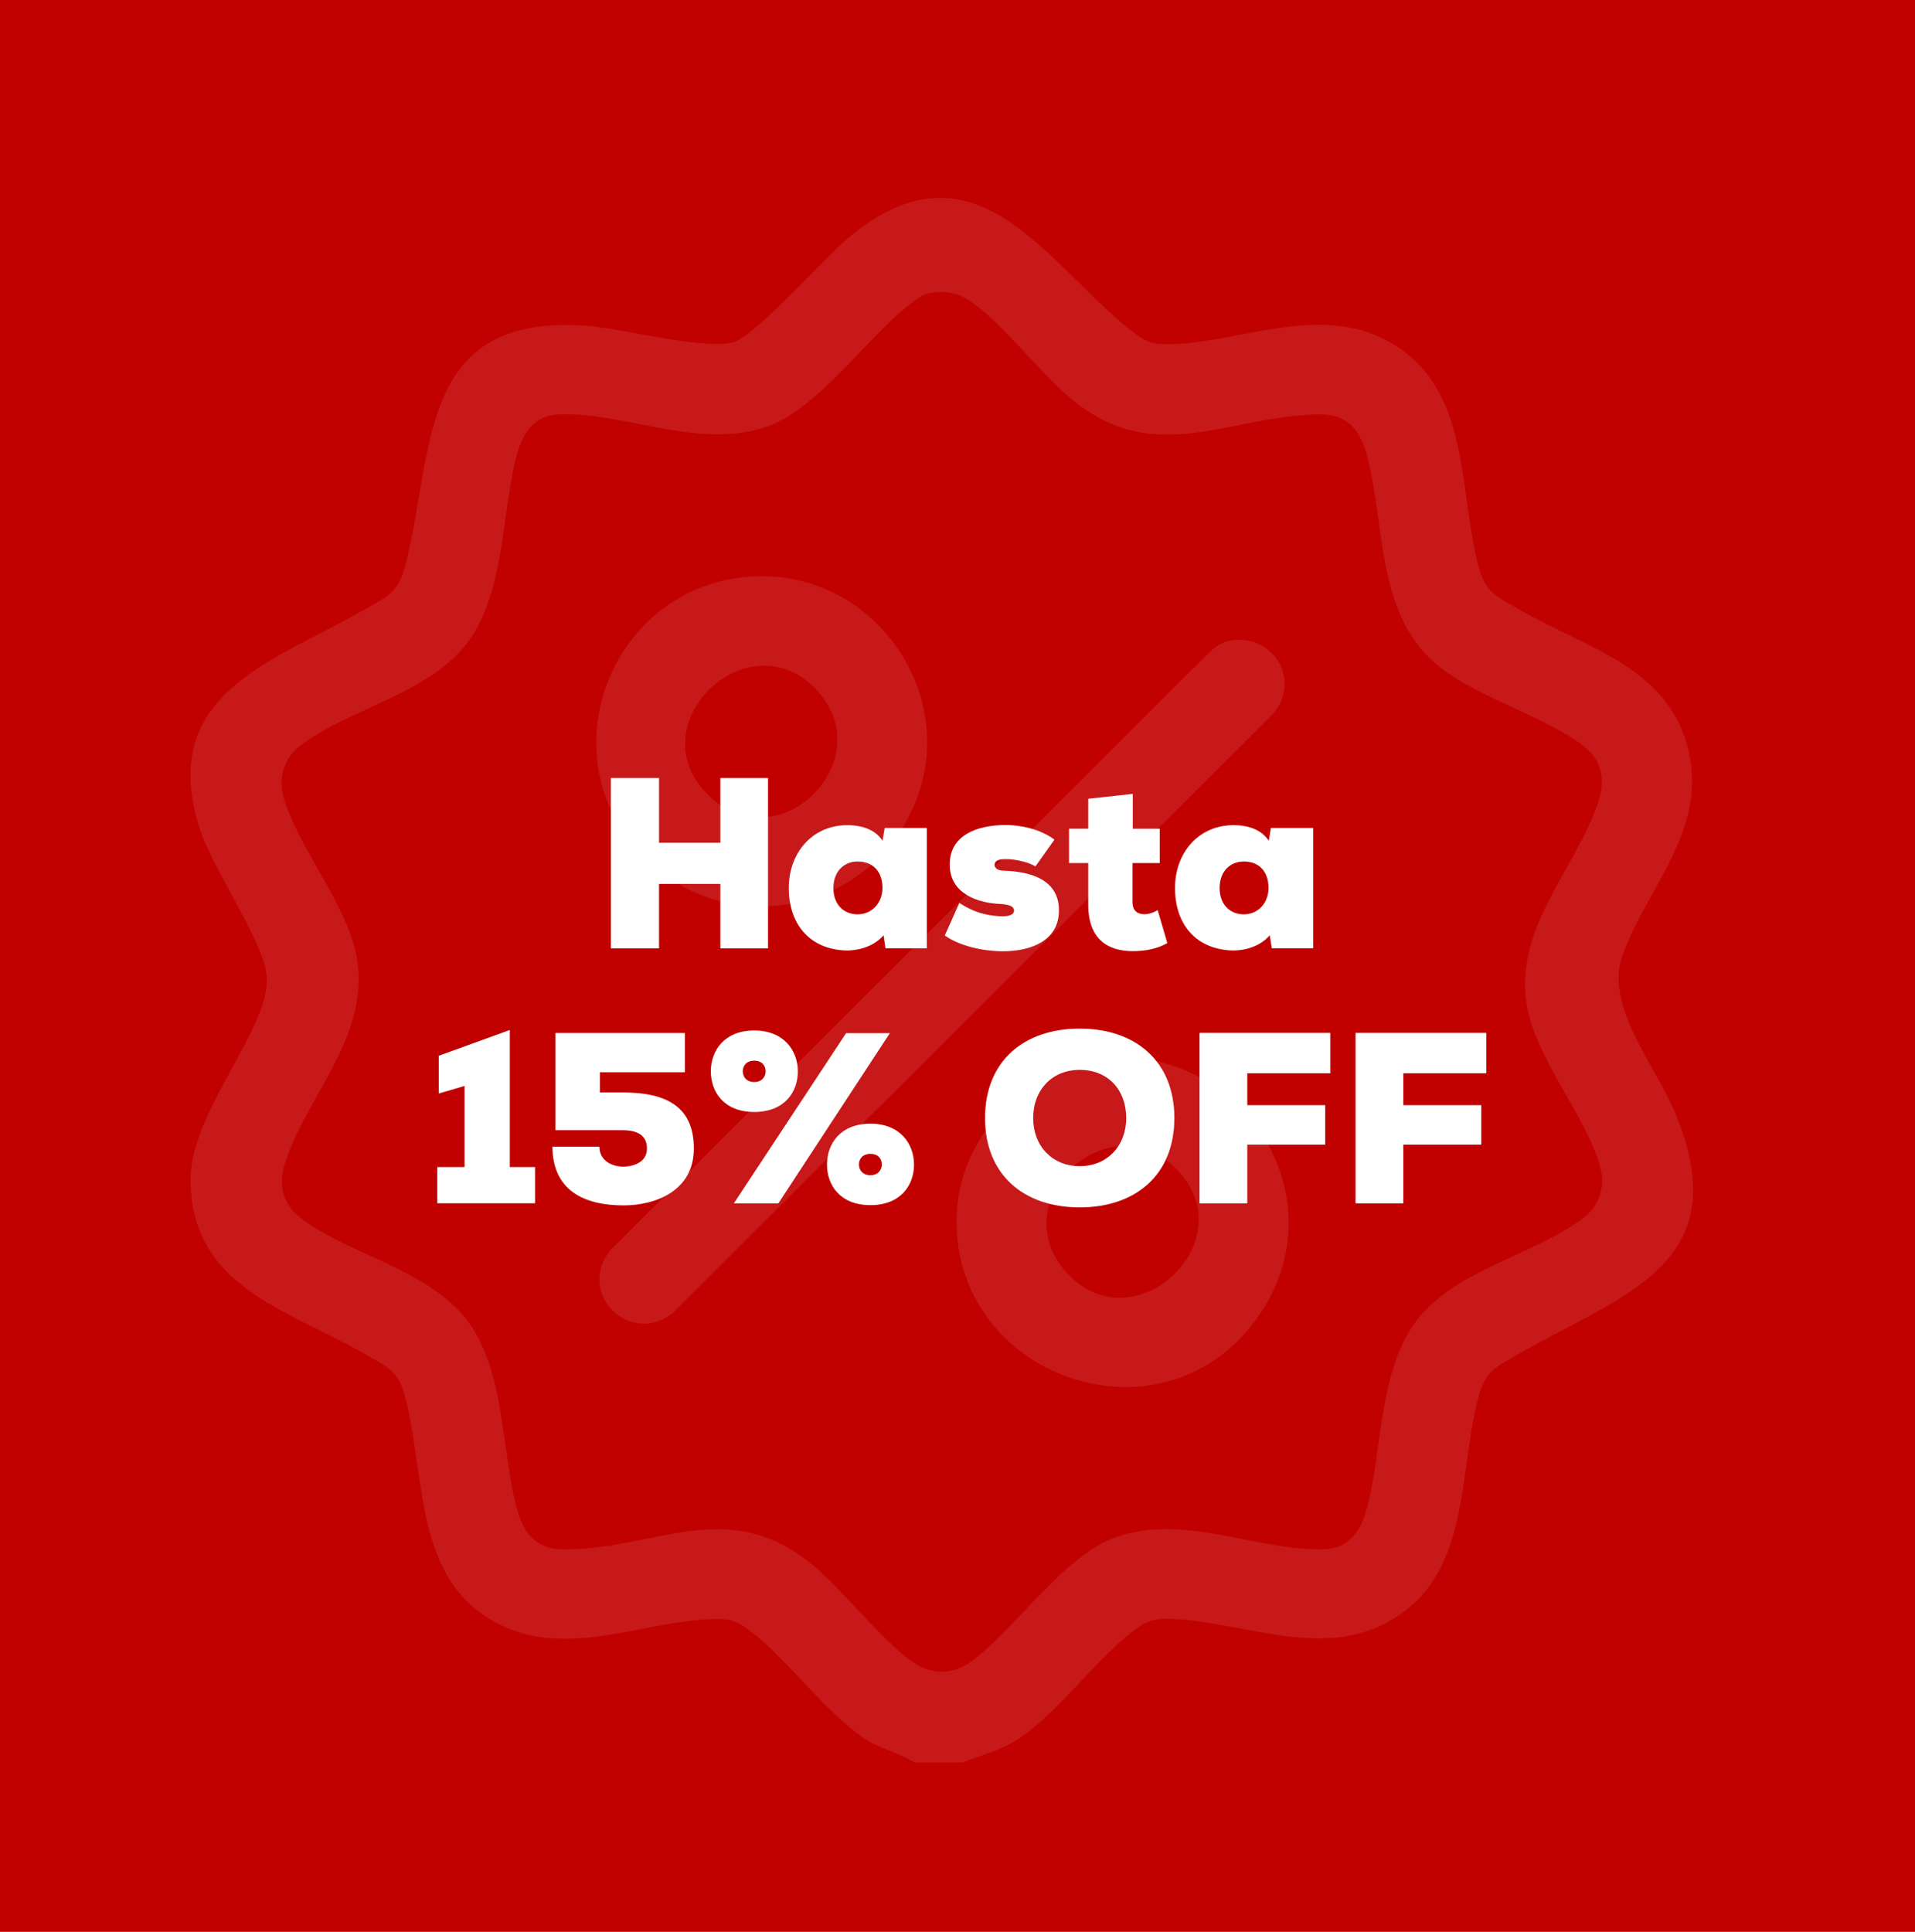
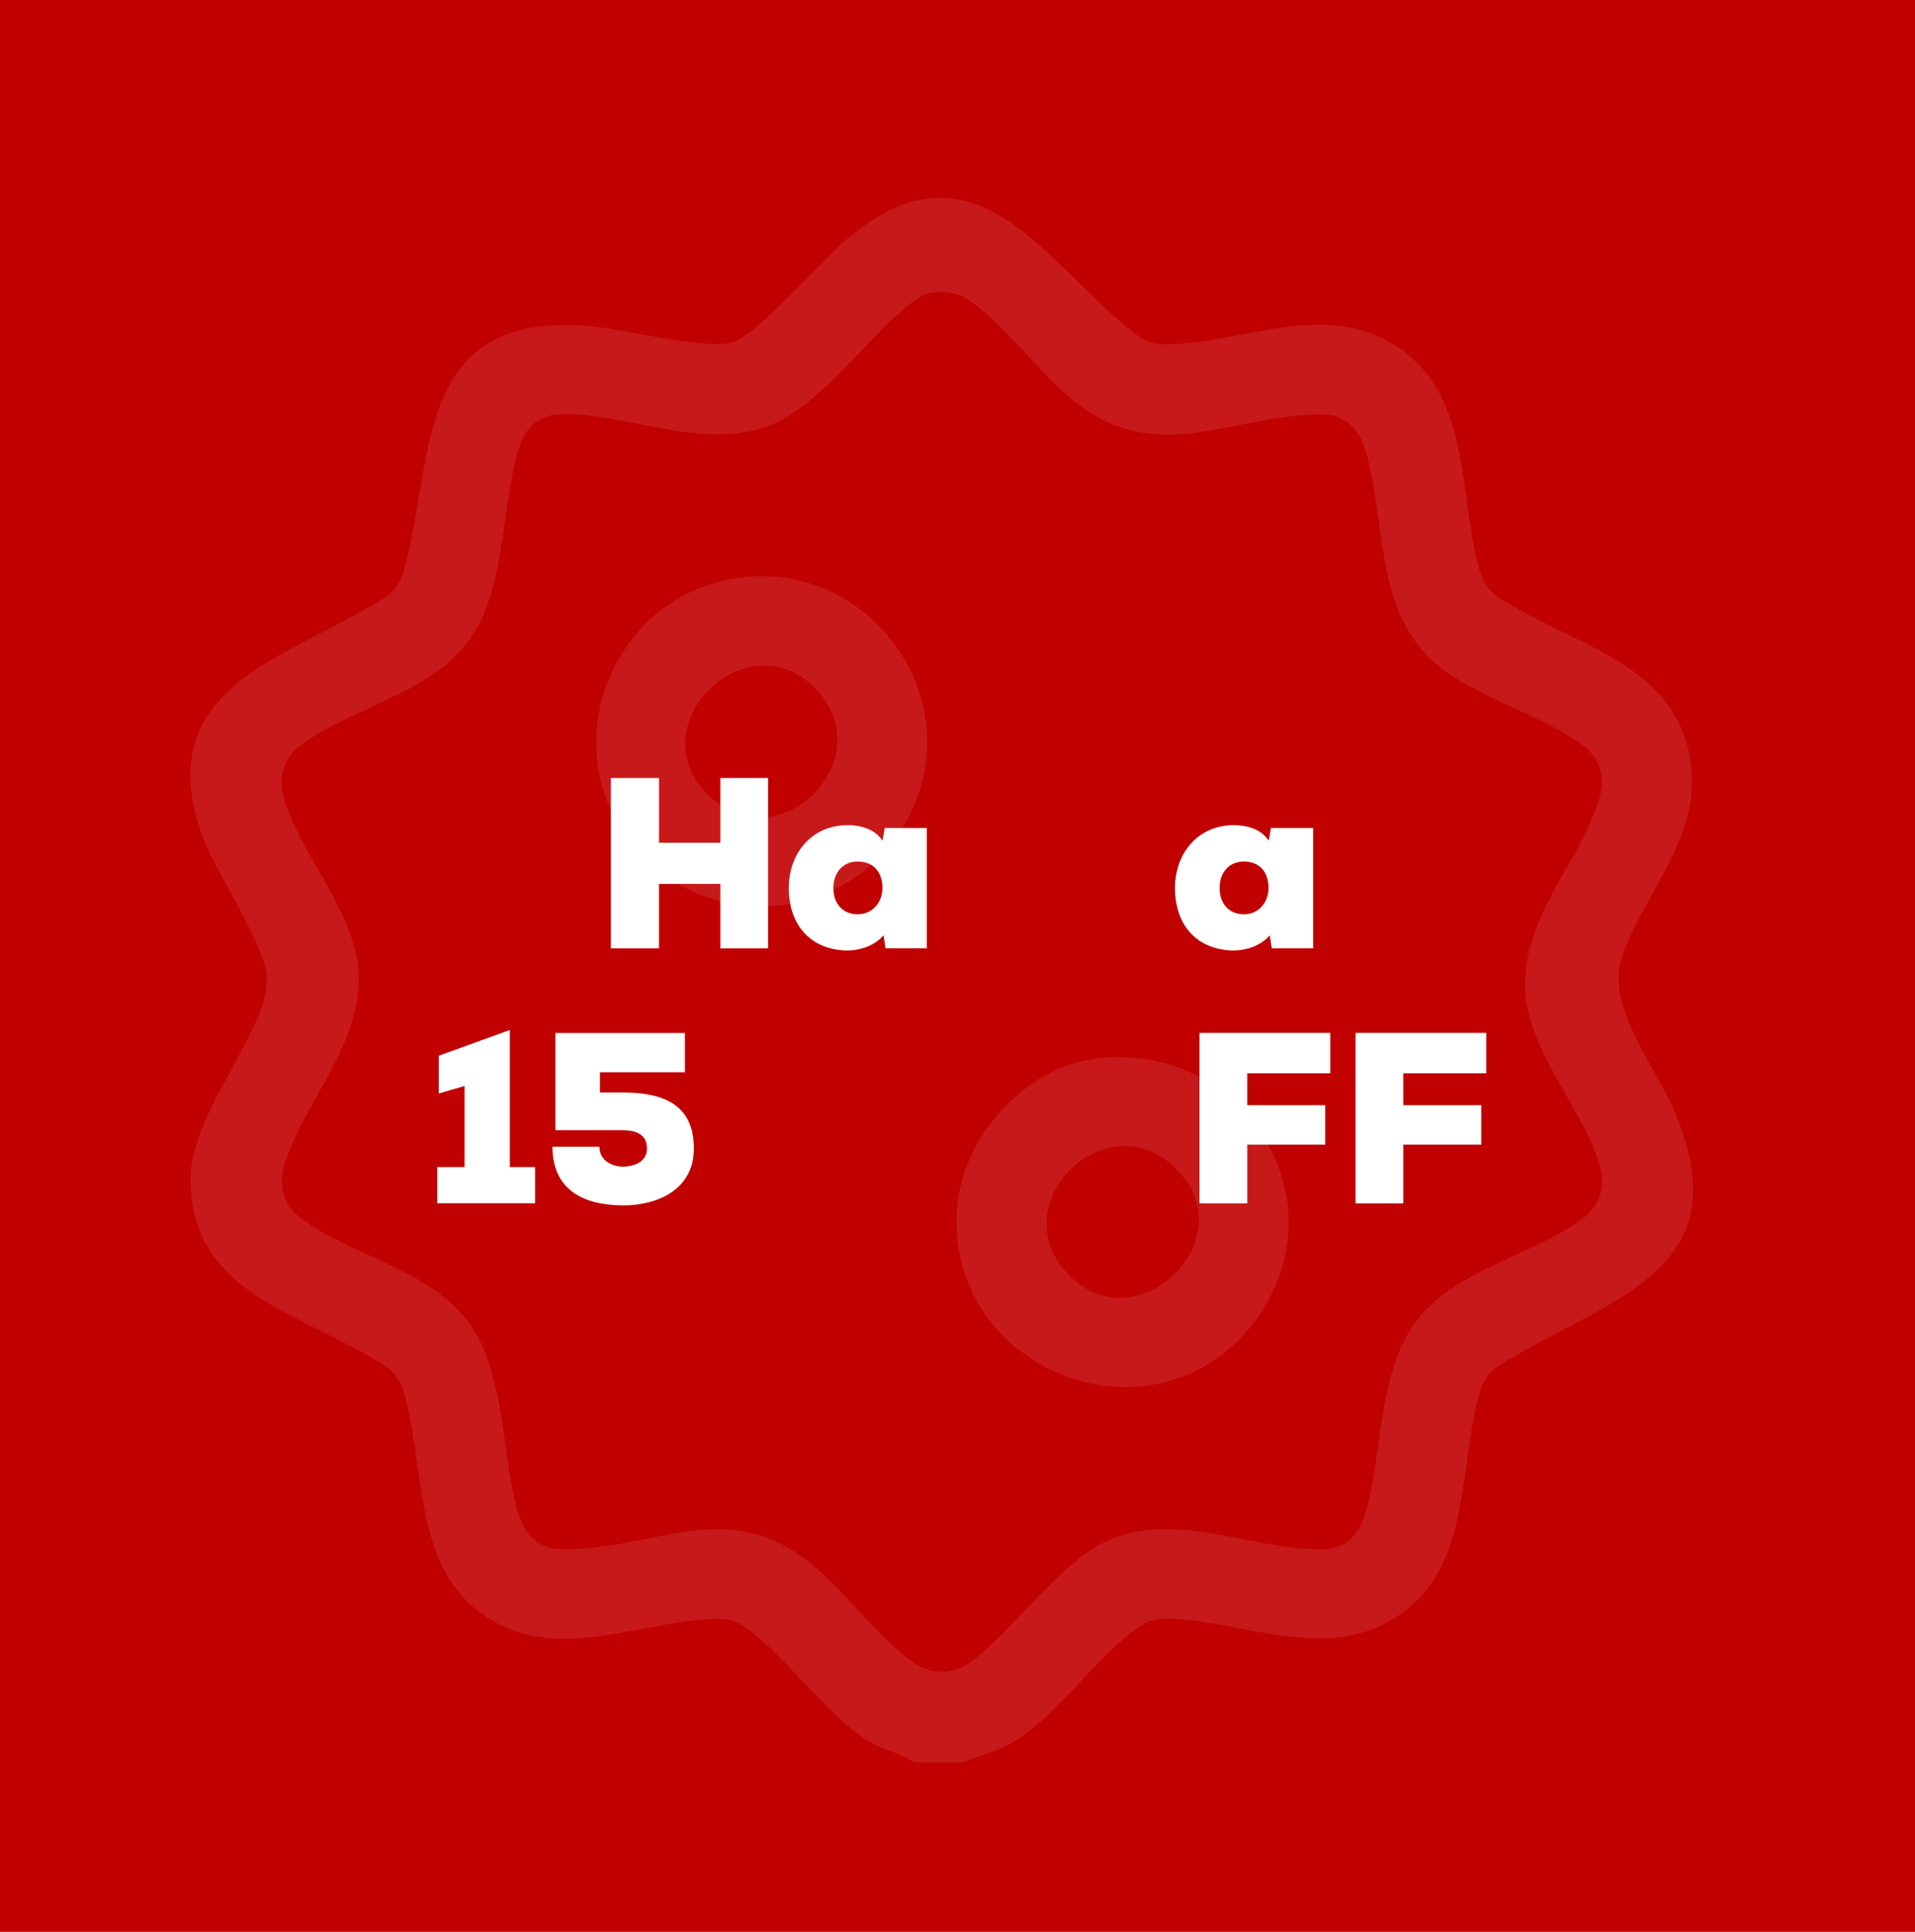
<svg xmlns="http://www.w3.org/2000/svg" viewBox="0 0 152.32 153.65" data-name="Capa 2" id="Capa_2">
  <defs>
    <style>
      .cls-1 {
        fill: #fff;
      }

      .cls-2 {
        fill: #c10000;
      }

      .cls-3 {
        opacity: .1;
      }
    </style>
  </defs>
  <g data-name="Capa 1" id="Capa_1-2">
    <g>
      <g>
        <rect height="153.65" width="152.32" class="cls-2" />
        <g class="cls-3">
          <g>
            <path d="M76.62,140.17h-3.89c-1.21-.77-2.63-1.03-3.87-1.83-3.05-1.98-6.08-6.17-9-8.48-1.16-.92-1.75-1.15-3.28-1.09-5.22.21-10.99,2.86-16.09.77-7.62-3.13-6.55-11.62-8.21-18.24-.59-2.34-1.41-2.54-3.37-3.67-6.03-3.47-13.82-5.29-13.75-13.93.04-5.31,6.3-11.89,6.06-15.99-.15-2.69-4.27-8.55-5.3-11.69-3.55-10.86,5.85-13.38,12.98-17.49,1.96-1.13,2.78-1.33,3.37-3.67,2.31-9.2.93-20.03,14.57-18.93,2.74.22,9.29,1.93,11.5,1.29,1.72-.5,7.19-6.64,9.03-8.21,10.18-8.63,15.79,1.92,22.6,7.28,1.16.92,1.75,1.15,3.28,1.09,5.39-.21,11.37-3.01,16.58-.53,7.17,3.41,6.09,11.49,7.72,18,.59,2.34,1.41,2.54,3.37,3.67,5.24,3.02,11.96,4.59,13.42,11.34,1.36,6.31-3.32,10.71-5.28,16.1-1.46,3.99,2.56,8.7,4.14,12.45,5.11,12.13-4.1,14.5-12.28,19.21-1.96,1.13-2.78,1.33-3.37,3.67-1.64,6.52-.55,14.59-7.72,18-5.21,2.48-11.19-.31-16.58-.53-1.53-.06-2.12.17-3.28,1.09-2.93,2.3-5.96,6.5-9,8.48-1.35.88-2.89,1.25-4.36,1.83ZM73.88,23.32c-.49.1-1,.48-1.4.79-3.52,2.7-7.4,8.43-11.53,9.84-5.36,1.82-11.01-1.1-16.29-1-2.35.04-3.18,1.67-3.66,3.65-1.08,4.49-.93,10.3-3.56,14.15-3,4.39-9.54,5.51-13.55,8.55-1.26.95-1.76,2.46-1.36,3.99,1.11,4.25,5.57,9.06,5.96,13.7.5,6.03-4.3,10.46-5.88,15.71-.49,1.61-.06,3.14,1.28,4.16,4.01,3.04,10.55,4.16,13.55,8.55,2.67,3.91,2.47,9.81,3.61,14.35.48,1.92,1.38,3.41,3.61,3.46,7.37.14,13.19-4.43,20.05,1.31,2.49,2.08,5.48,6.04,8.03,7.75,1.42.95,3.1.9,4.48-.11,3.65-2.67,7.37-8.5,11.66-9.95,5.36-1.82,11.01,1.1,16.29,1,2.35-.04,3.18-1.67,3.66-3.65,1.08-4.49.93-10.3,3.56-14.15,3-4.39,9.54-5.51,13.55-8.55,1.26-.95,1.76-2.46,1.36-3.99-1.11-4.25-5.57-9.06-5.96-13.7-.5-6.03,4.3-10.46,5.88-15.71.49-1.61.06-3.14-1.28-4.16-2.9-2.19-7.64-3.62-10.76-5.76-5.79-3.98-4.87-11.06-6.4-17.14-.52-2.06-1.48-3.49-3.85-3.45-7.25.11-13.07,4.25-19.68-1.2-2.55-2.11-5.55-6.12-8.16-7.86-.99-.66-2.03-.81-3.21-.57Z" class="cls-1" />
-             <path d="M97.7,50.97c3.45-.72,5.86,3.02,3.6,5.77l-47.75,47.66c-3.43,2.76-7.76-1.55-4.99-4.98l47.63-47.54c.4-.37.99-.8,1.52-.91Z" class="cls-1" />
            <path d="M87.01,84.21c11.69-1.58,19.88,11.08,12.94,20.68-7.82,10.8-24.95,4.28-23.81-8.97.47-5.49,5.35-10.96,10.87-11.7ZM93.55,92.96c-5.45-5.43-13.74,2.56-8.79,8.17,5.37,6.08,14.47-2.51,8.79-8.17Z" class="cls-1" />
            <path d="M59.32,45.89c10.52-.99,18.02,10.42,12.64,19.65-4.54,7.79-15.4,8.84-21.34,1.99-6.99-8.05-1.8-20.66,8.7-21.64ZM56.3,63.2c5.49,5.46,13.72-2.57,8.79-8.17-5.36-6.08-14.48,2.51-8.79,8.17Z" class="cls-1" />
          </g>
        </g>
      </g>
      <g>
        <path d="M57.3,75.43v-5.13h-4.88v5.13h-3.83v-13.55h3.83v5.15h4.88v-5.15h3.79v13.55h-3.79Z" class="cls-1" />
        <path d="M70.37,65.85h3.35v9.57h-3.29l-.15-1.03c-.81.93-2.09,1.26-3.16,1.2-2.81-.17-4.38-2.17-4.38-4.96s1.86-5,4.65-5c1.36,0,2.3.46,2.81,1.24l.17-1.03ZM66.29,70.63c0,1.34.85,2.09,1.92,2.09,1.2,0,1.98-.97,1.98-2.09,0-1.28-.72-2.11-1.98-2.11-1.06,0-1.92.77-1.92,2.11Z" class="cls-1" />
-         <path d="M76.3,71.81c1.45.95,2.61,1.03,3.39,1.07.64,0,.97-.16.97-.46s-.31-.46-1.01-.52c-1.86-.06-4.11-.81-4.11-3.14s2.17-3.14,4.42-3.14c1.55,0,2.98.46,3.91,1.16l-1.51,2.13c-.52-.33-1.63-.6-2.4-.58-.5,0-.85.12-.85.46,0,.17.14.45.72.46,1.99.06,4.4.62,4.4,3.16,0,2.36-2.15,3.25-4.45,3.25-1.67,0-3.54-.46-4.63-1.26l1.16-2.59Z" class="cls-1" />
-         <path d="M90.1,63.14v2.77h2.15v2.73h-2.17v3.14c.02.68.41.93.95.93.35,0,.76-.14,1.05-.33l.77,2.63c-.81.46-1.76.64-2.75.64-1.9,0-3.6-.87-3.54-3.87v-3.14h-1.53v-2.73h1.53v-2.38l3.54-.39Z" class="cls-1" />
        <path d="M101.1,65.85h3.35v9.57h-3.29l-.16-1.03c-.81.93-2.09,1.26-3.16,1.2-2.81-.17-4.38-2.17-4.38-4.96s1.86-5,4.65-5c1.36,0,2.3.46,2.81,1.24l.17-1.03ZM97.01,70.63c0,1.34.85,2.09,1.92,2.09,1.2,0,1.97-.97,1.97-2.09,0-1.28-.72-2.11-1.97-2.11-1.07,0-1.92.77-1.92,2.11Z" class="cls-1" />
        <path d="M34.78,92.82h2.17v-6.45l-2.05.6v-3l5.65-2.05v10.9h2.01v2.88h-7.78v-2.88Z" class="cls-1" />
        <path d="M54.48,85.28h-6.76v1.61h1.82c2.98,0,5.67.81,5.65,4.47,0,3.33-3.02,4.51-5.58,4.51-3.23,0-5.65-1.24-5.67-4.67h3.74c0,1.14,1.04,1.59,1.9,1.59.56,0,1.88-.23,1.88-1.43.02-1.32-1.22-1.47-1.92-1.47h-5.36v-7.73h10.3v3.12Z" class="cls-1" />
-         <path d="M63.46,85.21c0,1.65-1.06,3.23-3.47,3.23s-3.45-1.59-3.45-3.23,1.06-3.25,3.45-3.25,3.47,1.63,3.47,3.25ZM70.78,82.17l-8.87,13.54h-3.54l8.93-13.54h3.49ZM60.9,85.21c0-.43-.27-.85-.91-.85s-.91.43-.91.85.29.85.91.85.91-.43.91-.85ZM72.7,92.62c0,1.65-1.06,3.23-3.47,3.23s-3.45-1.59-3.45-3.23,1.06-3.25,3.45-3.25,3.47,1.63,3.47,3.25ZM70.14,92.62c0-.43-.27-.85-.91-.85s-.91.43-.91.85.29.85.91.85.91-.43.91-.85Z" class="cls-1" />
-         <path d="M85.88,96.03c-4.43,0-7.53-2.58-7.53-7.11s3.1-7.11,7.53-7.11,7.53,2.59,7.53,7.11-3.08,7.11-7.53,7.11ZM85.88,85.09c-2.19,0-3.7,1.59-3.7,3.83s1.53,3.83,3.7,3.83,3.7-1.59,3.7-3.83-1.45-3.83-3.7-3.83Z" class="cls-1" />
        <path d="M95.41,95.7v-13.55h10.4v3.21h-6.6v2.54h6.2v3.14h-6.2v4.67h-3.79Z" class="cls-1" />
        <path d="M107.82,95.7v-13.55h10.4v3.21h-6.6v2.54h6.2v3.14h-6.2v4.67h-3.79Z" class="cls-1" />
      </g>
    </g>
  </g>
</svg>